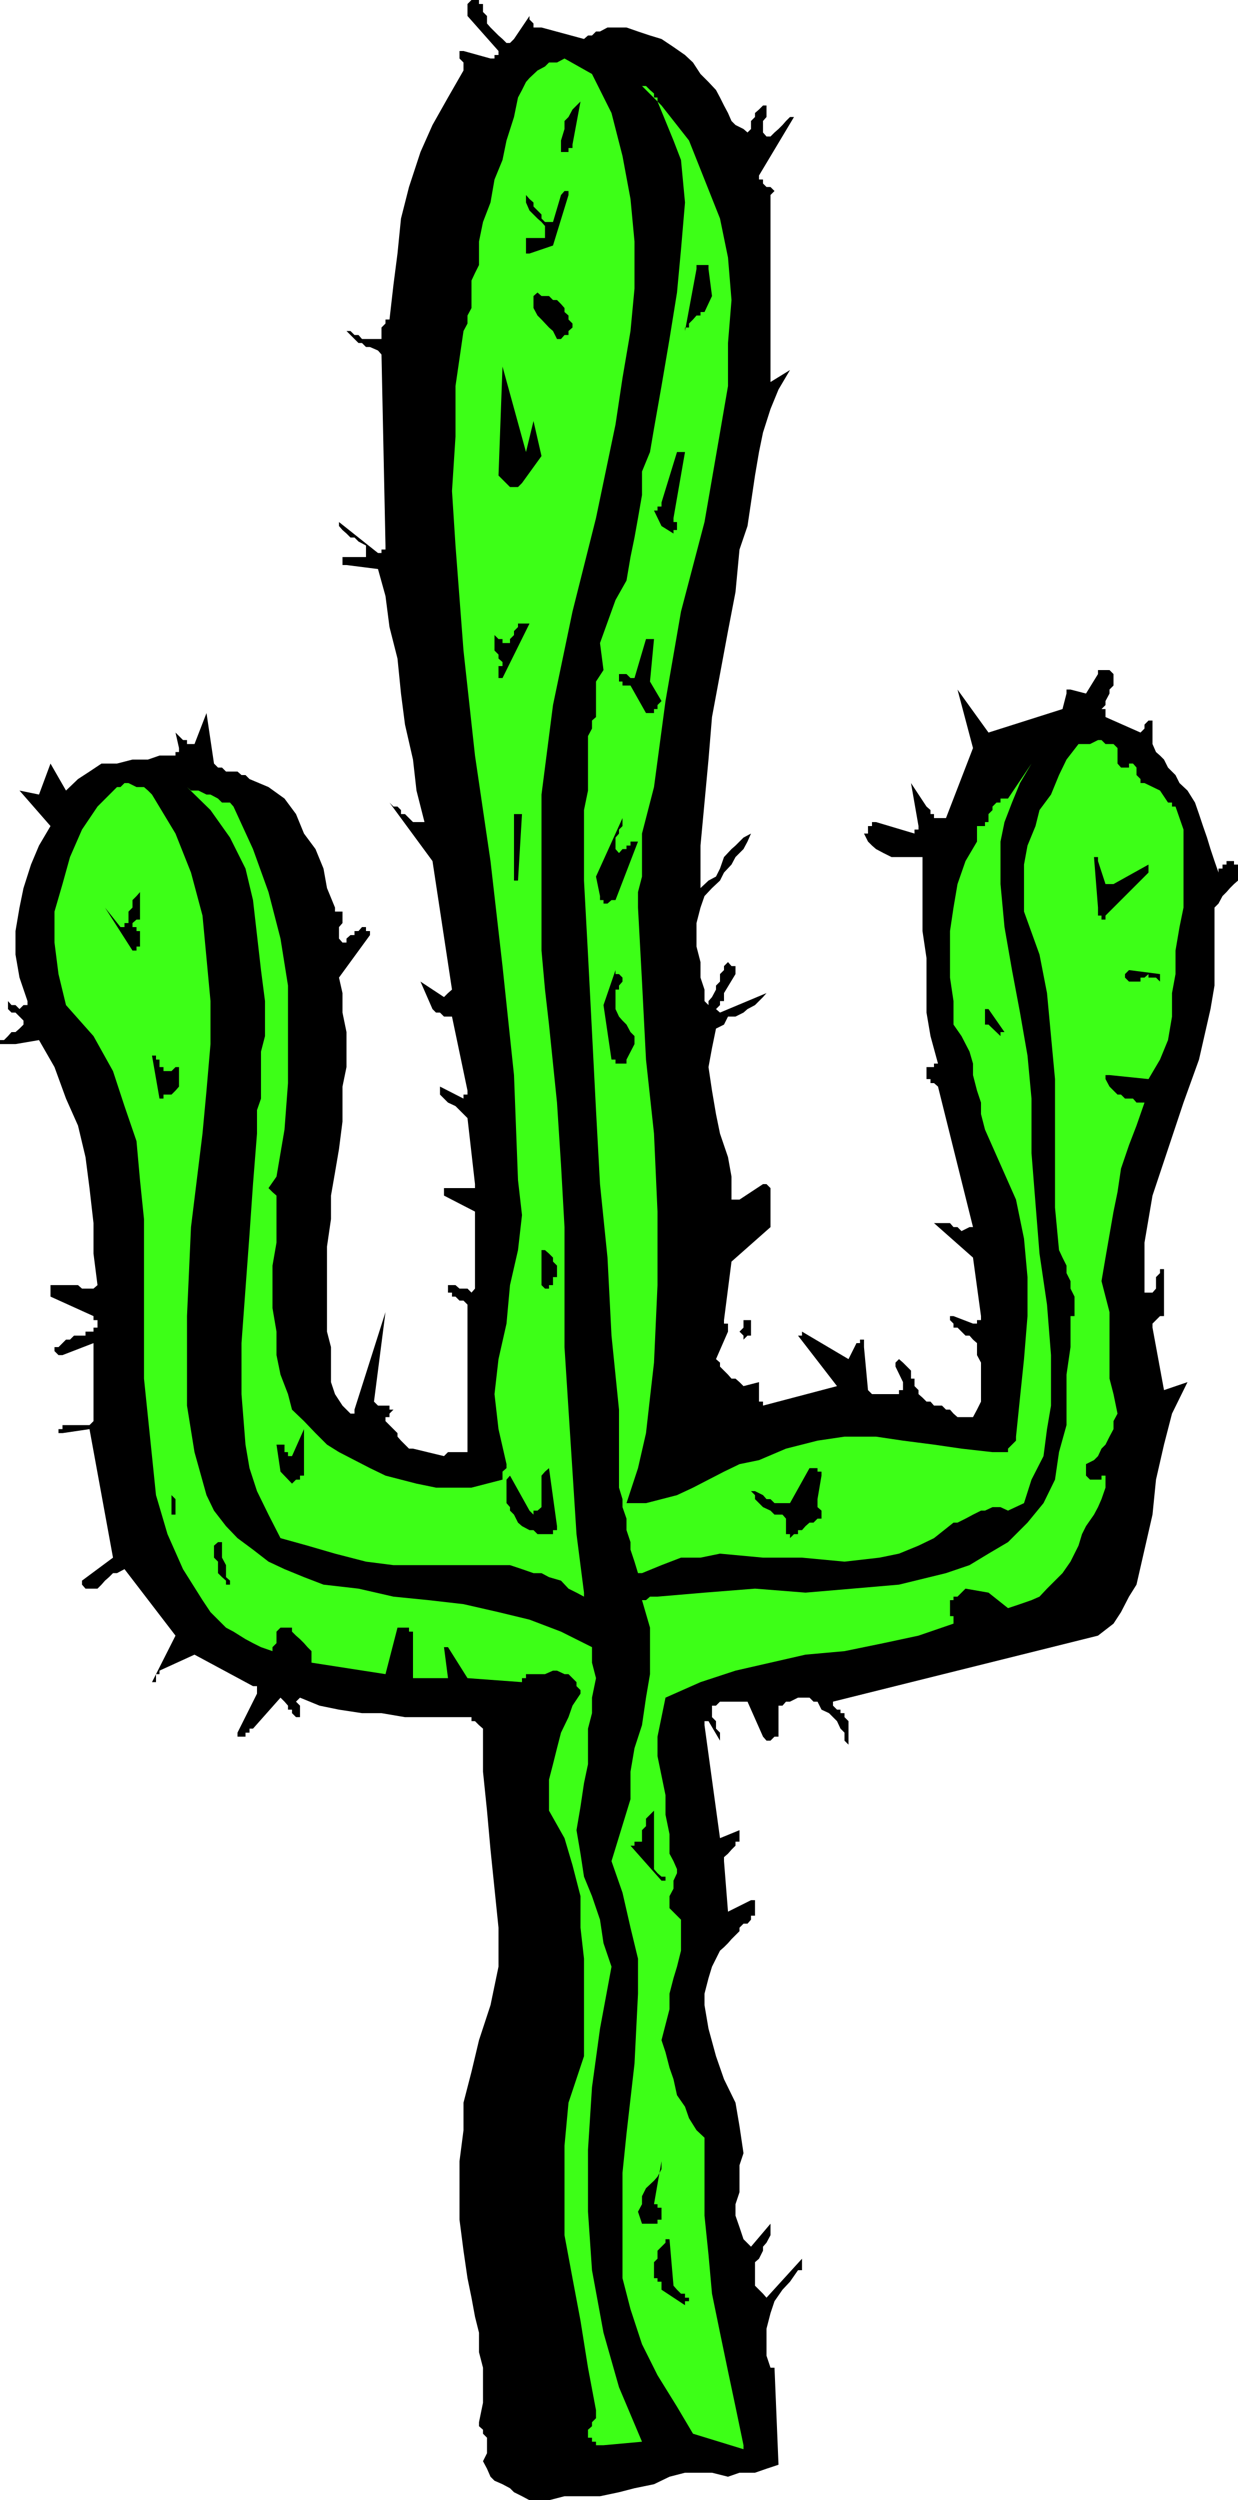
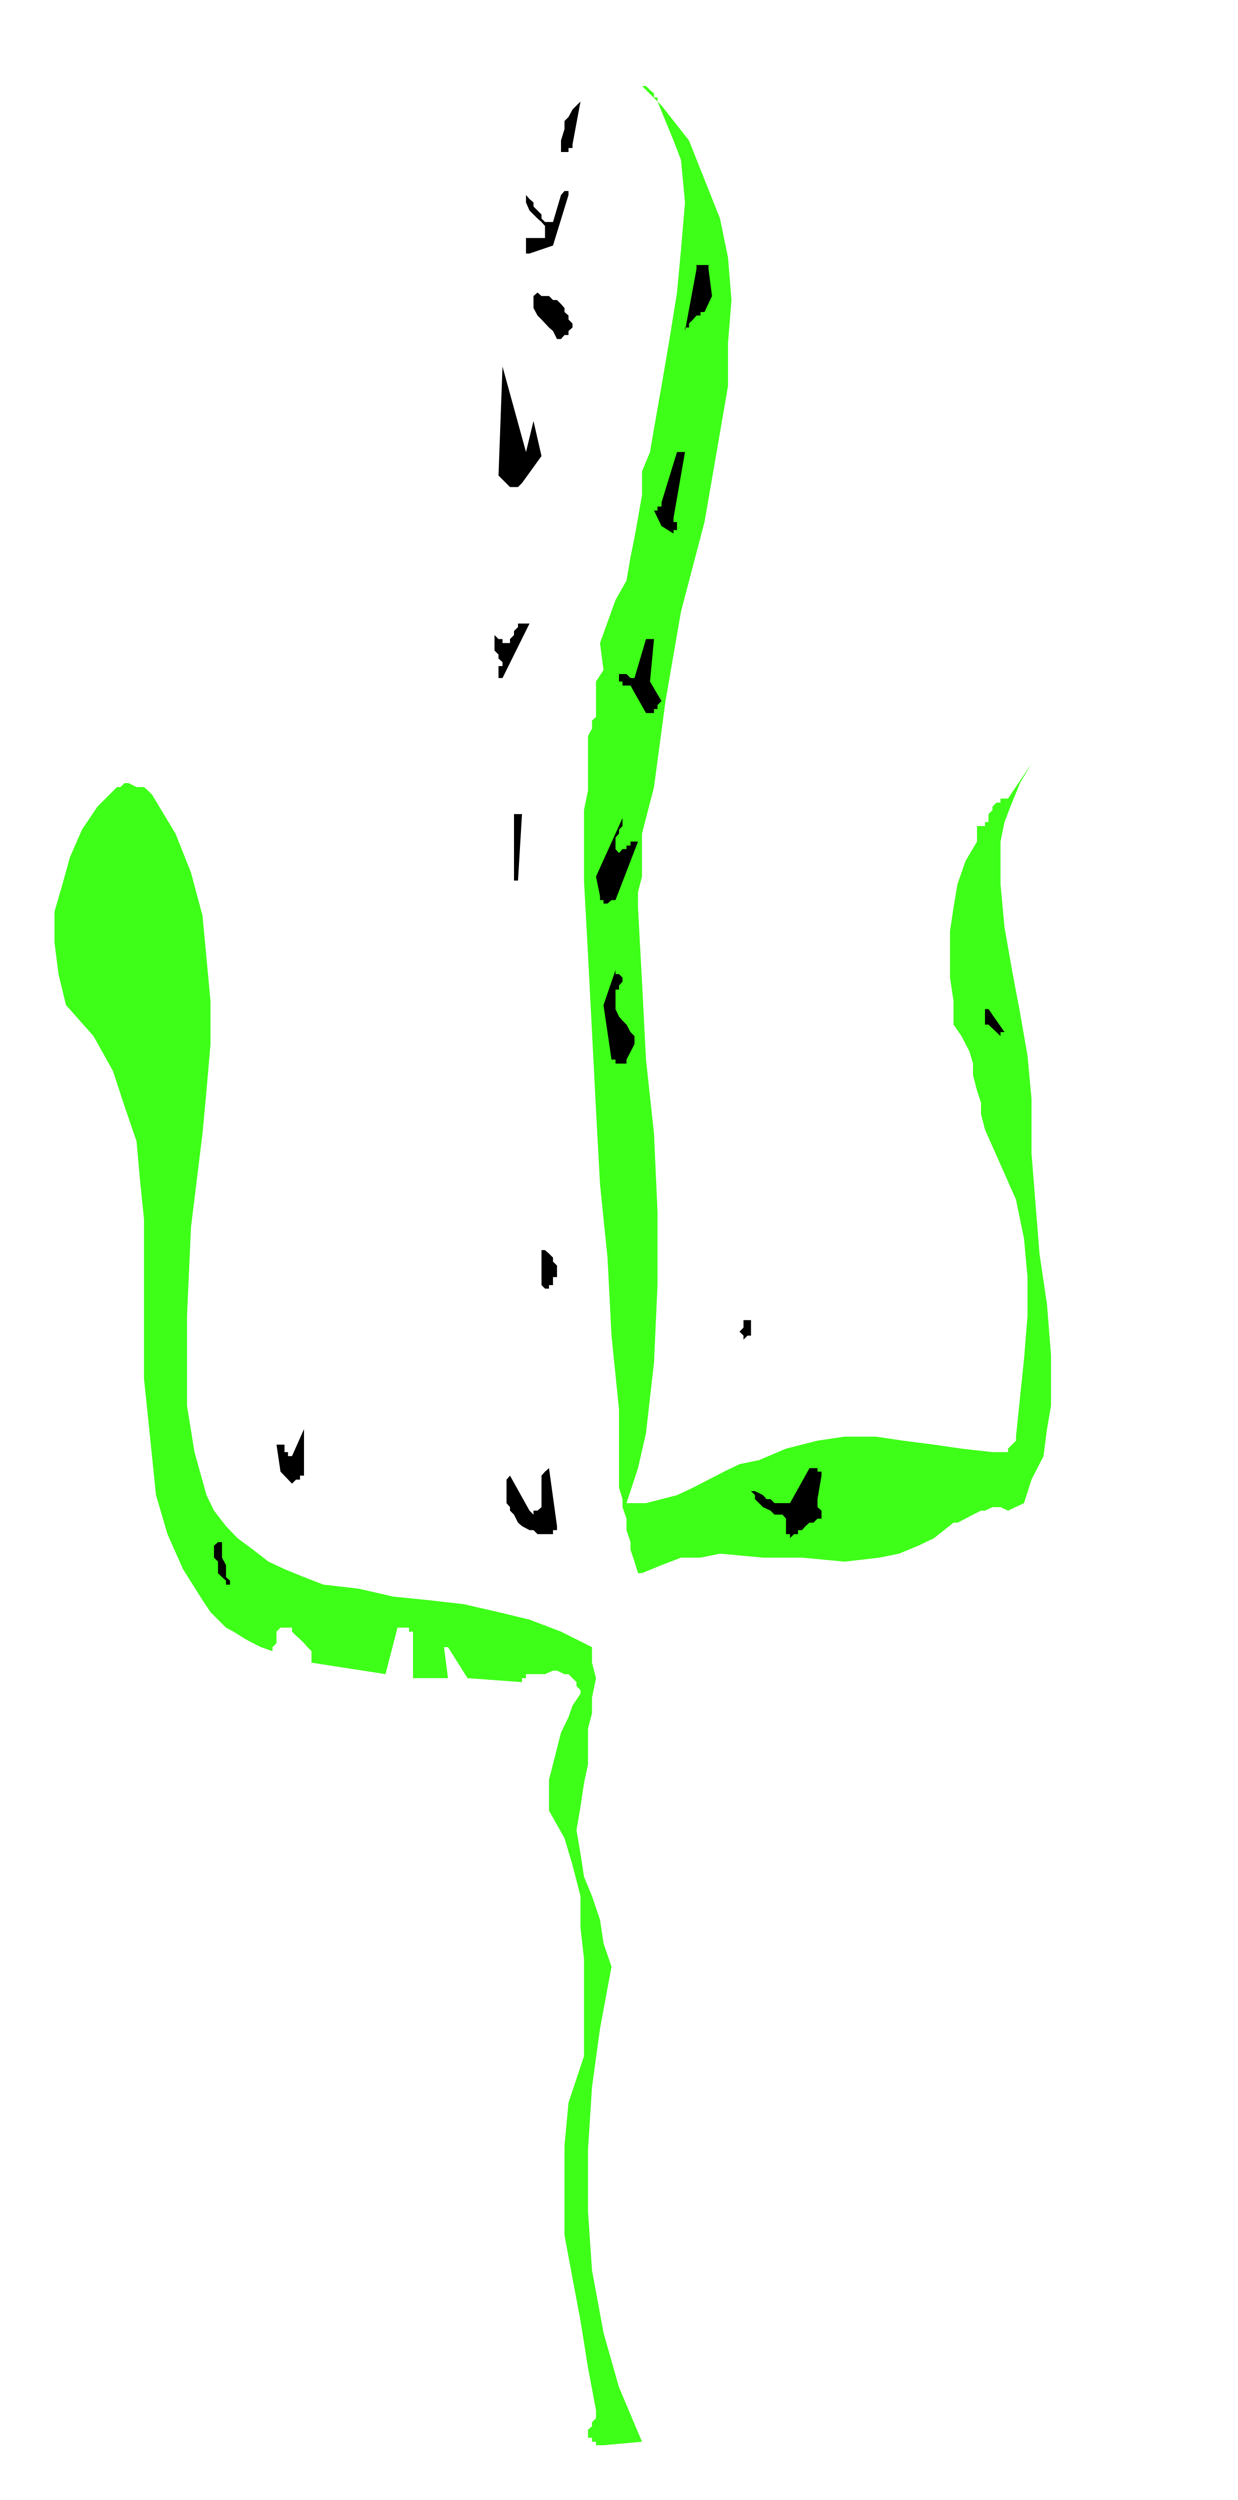
<svg xmlns="http://www.w3.org/2000/svg" height="480" viewBox="0 0 178.272 360" width="237.696">
-   <path style="fill:#000" d="M284.75 600.945h2.808l2.232-.576h5.112l2.736-.576 2.232-.576 2.808-.576 2.232-1.08 2.232-.576h3.888l2.304.576 1.656-.576h2.232l1.656-.576 1.728-.576-.576-13.968h-.576l-.576-1.728v-3.888l.576-2.232.576-1.728 1.152-1.656 1.08-1.152 1.152-1.656h.576v-1.656l-5.112 5.616-.504-.576-.576-.576-.576-.576v-3.384l.576-.504.576-1.152v-.576l.504-.576.576-1.08v-1.656l-2.808 3.312-1.08-1.08-.576-1.728-.576-1.656v-1.656l.576-1.728v-3.888l.576-1.728-.576-3.888-.576-3.384-1.656-3.384-1.152-3.312-1.08-3.96-.576-3.384v-1.656l.576-2.232.504-1.656 1.152-2.304.576-.504.576-.576.504-.576.576-.576.576-.576v-.504l.576-.576h.576l.504-.576v-.576h.576v-2.232h-.576l-3.312 1.656-.576-7.272v-.576l.576-.504.504-.576.576-.576v-.576h.576v-1.656l-2.808 1.152-2.232-16.272v-.576h.576l1.656 2.808v-1.152l-.576-.576v-1.08l-.576-.576v-1.656h.576l.576-.576h3.96l2.232 5.04.504.576h.576l.576-.576h.576v-4.464h.576l.504-.576h.576l1.152-.576h1.656l.576.576h.576l.576 1.152 1.08.504.576.576.576.576.504 1.08.576.576v1.152l.576.576v-3.384l-.576-.576v-.576h-.576v-.504h-.504l-.576-.576v-.576l38.16-9.504 2.232-1.728 1.08-1.656 1.152-2.232 1.08-1.728 1.152-5.04 1.152-5.04.504-5.04 1.152-5.04 1.152-4.464 2.232-4.536-3.384 1.152-1.656-9v-.576l.504-.504.576-.576h.576v-6.768h-.576v.576l-.576.576v1.656l-.504.576h-1.152v-7.2l1.152-6.768 2.232-6.696 2.232-6.696 2.232-6.192 1.656-7.272.576-3.384v-11.232l.576-.576.576-1.08.576-.576.504-.576.576-.576.576-.504v-2.304h-.576v-.504h-1.08v.504h-.576v.576h-.576v.576l-.576-1.656-.576-1.728-.504-1.656-.576-1.656-.576-1.728-.576-1.656-1.08-1.728-1.152-1.08-.576-1.152-.504-.504-.576-.576-.576-1.152-.576-.576-.576-.504-.504-1.152v-3.384h-.576l-.576.576v.576l-.576.576-5.04-2.232v-1.152h-.576l.576-.576v-.576l.576-1.08v-.576l.576-.576V338l-.576-.576h-1.656V338l-1.728 2.808-2.232-.576h-.576v.576l-.576 2.232-10.656 3.384-4.464-6.192 2.232 8.424-3.888 10.08h-1.728v-.576h-.504v-.576l-.576-.504-2.232-3.384 1.08 6.192v.504h-.576v.576l-5.544-1.656h-.576v.576h-.576v1.08h-.576l.576 1.152.576.576.576.504 1.08.576 1.152.576h4.464v10.656l.576 3.888v7.848l.576 3.384 1.08 3.96h-.576v.504h-1.08v1.728h.576v.576h.504l.576.504 5.04 20.232h-.504l-1.152.576-.576-.576h-.576l-.504-.576h-2.304l5.616 4.968 1.152 8.424v.576h-.576v.504h-.576l-2.808-1.08h-.504v.576l.504.504v.576h.576l.576.576.576.576h.576l.504.576.576.504v1.728l.576 1.08v5.616l-.576 1.152-.576 1.08h-2.232l-.576-.504-.504-.576h-.576l-.576-.576h-1.152l-.504-.576h-.576l-.576-.576-.576-.504v-.576l-.576-.576v-1.08h-.504v-1.152l-.576-.576-.576-.576-.576-.504-.504.504v.576l1.08 2.232v1.152h-.576v.576h-3.888l-.576-.576-.576-6.192v-1.08h-.576v.504h-.504l-1.152 2.304-6.696-3.96v.576h-.576l5.616 7.272-10.656 2.808v-.576h-.576v-2.807l-2.232.576-.576-.576-.576-.504h-.576l-.504-.576-.576-.576-.576-.576v-.576l-.576-.504 1.728-3.96v-1.152h-.576v-.504l1.08-8.424 5.616-4.968v-5.616l-.576-.576h-.504l-3.384 2.232h-1.152v-3.312l-.504-2.808-1.152-3.384-.576-2.808-.576-3.384-.504-3.384.504-2.736.576-2.808 1.152-.576.576-1.152h1.08l1.152-.576.576-.504 1.08-.576 1.152-1.152.504-.576-6.696 2.808-.576-.504.576-.576v-.576h.576v-1.152l1.656-2.736v-1.152h-.576l-.504-.576-.576.576v.576l-.576.576v1.08l-.576.576v.576l-.576 1.08-.504.576v.576l-.576-.576v-1.656l-.576-1.728v-2.232l-.576-2.232v-3.384l.576-2.232.576-1.656 1.08-1.152 1.152-1.08.576-1.152 1.08-1.152.576-1.08 1.152-1.152.576-1.08.504-1.152-1.08.576-1.152 1.152-.576.504-1.08 1.152-.576 1.656-.576 1.152-1.08.576-1.152 1.08v-6.12l.576-6.192.576-6.192.504-6.12 1.152-6.192 1.152-6.192 1.08-5.616.576-6.12 1.152-3.384.504-3.384.576-3.888.576-3.384.576-2.808 1.08-3.384 1.152-2.808 1.656-2.808-2.808 1.728v-26.928l.576-.576-.576-.576h-.576l-.504-.504v-.576h-.576v-.576l5.04-8.424h-.576l-.576.576-.504.576-.576.576-.576.504-.576.576h-.576l-.504-.576v-1.656l.504-.576v-1.656h-.504l-.576.576-.576.504v.576l-.576.576v1.152l-.504.504-.576-.504-1.152-.576-.576-.576-.504-1.152-.576-1.08-.576-1.152-.576-1.08-1.08-1.152-1.152-1.152-1.08-1.656-1.152-1.08-1.656-1.152-1.728-1.152-1.656-.504-1.728-.576-1.656-.576h-2.736l-1.08.576h-.576l-.576.576h-.576l-.576.504-6.12-1.656h-1.152v-.576l-.576-.576v-.504l-2.232 3.312-.576.576h-.504l-.576-.576-.576-.504-.576-.576-.576-.576-.504-.576v-1.08l-.576-.576v-1.152h-.576v-.576h-1.08l-.576.576v1.728l4.464 5.04v.576h-.576v.504h-.576l-3.888-1.08h-.576v1.08l.576.576v1.152l-2.232 3.888-2.232 3.96-1.728 3.888-1.656 5.04-1.152 4.536-.504 5.04-.576 4.464-.576 5.04h-.576v.576l-.576.576v1.655h-2.808l-.504-.576h-.576l-.576-.576h-.576l.576.576.576.576.576.576h.504l.576.576h.576l1.152.504.504.576.576 27.504v.576h-.576v.504h-.504l-5.616-4.464v.576l.504.576.576.504.576.576h.576l.576.576 1.08.576v1.657h-3.384v1.152h.576l4.536.576 1.08 3.888.576 4.464 1.152 4.536.504 5.04.576 4.464 1.152 5.04.504 4.464 1.152 4.536h-1.656l-.576-.576-.576-.576h-.576v-.576l-.504-.504h-.576l-.576-.576 6.192 8.424 2.808 18.504-.576.504-.576.576-3.384-2.232 1.728 3.96.504.504h.576l.576.576h1.152l2.232 10.656v.576h-.576v.576l-3.384-1.728v1.152l.576.576.576.576 1.08.504.576.576.576.576.576.576 1.08 9.504v.576h-4.464v1.08l4.464 2.304v11.088l-.504.576-.576-.576h-1.152l-.576-.504h-1.08v1.08h.576v.576h.504l.576.576h.576l.576.576v21.24h-2.808l-.576.576-4.464-1.08h-.576l-.576-.576-.576-.576-.504-.576v-.504l-.576-.576-.576-.576-.576-.576v-.576h.576v-.504l.576-.576h-.576v-.576h-1.656l-.576-.576 1.656-12.888-4.464 14.04v.576h-.576l-1.152-1.152-1.08-1.656-.576-1.728v-5.04l-.576-2.232v-12.24l.576-3.96v-3.384l.576-3.312.576-3.384.504-3.96v-5.04l.576-2.808v-5.04l-.576-2.808v-2.808l-.504-2.232 4.464-6.12v-.576h-.576v-.576h-.576l-.504.576h-.576v.576h-.576l-.576.504v.576h-.576l-.504-.576v-1.656l.504-.576V372.2h-1.08v-.576l-1.152-2.808-.504-2.808-1.152-2.808-1.656-2.232-1.152-2.808-1.656-2.232-2.304-1.656-2.736-1.152-.576-.576h-.576l-.576-.504h-1.656l-.576-.576h-.576l-.576-.576-1.08-7.272-1.728 4.464h-1.08v-.576h-.576l-.576-.576-.504-.504.504 2.232v.576h-.504v.504h-2.304l-1.656.576h-2.232l-2.232.576h-2.232l-1.728 1.152-1.656 1.08-1.728 1.656-2.232-3.888-1.656 4.464-2.808-.576 4.464 5.112-1.656 2.808-1.152 2.736-1.08 3.384-.576 2.808-.576 3.384v3.384l.576 3.312 1.152 3.384v.576h-.576l-.576.576-.576-.576h-.576l-.504-.576v1.152l.504.504h.576l.576.576.576.576v.576l-.576.576-.576.504h-.576l-.504.576-.576.576h-.576v.576h2.232l3.384-.576 2.232 3.888 1.656 4.536 1.728 3.888 1.08 4.536.576 4.464.576 5.04v4.392l.576 4.536-.576.504h-1.656l-.576-.504h-3.96v1.656l6.192 2.808v.576h.576v1.08h-.576v.576h-1.152v.576h-1.656l-.576.576h-.576l-.504.504-.576.576h-.576v.576l.576.576h.576l4.464-1.728v11.232l-.576.576h-3.888v.576h-.576v.576h.576l3.888-.576 3.384 18.504-4.464 3.312v.576l.504.576h1.728l.576-.576.504-.576.576-.504.576-.576h.576l1.08-.576 7.344 9.576-3.384 6.696h.576V482h.504v-.504l5.04-2.304 8.424 4.536h.576v1.08l-2.808 5.616V491h1.152v-.576h.576v-.576h.504l3.96-4.464.576.576.504.576v.576h.576v.504l.576.576h.576v-1.655l-.576-.576.576-.576 2.808 1.152 2.808.576 3.312.504h2.808l3.384.576h9.576v.576h.504l.576.576.576.504v6.191l.576 5.616.504 5.616.576 5.616.576 5.616v5.616l-1.152 5.544-1.656 5.04-1.08 4.536-1.152 4.464v3.96l-.576 4.464v8.424l.576 4.464.576 3.96.576 2.808.504 2.736.576 2.304v2.808l.576 2.232v5.04l-.576 2.808v.576l.576.504v.576l.576.576v2.232l-.576 1.152.576 1.08.504 1.152.576.576 1.152.504 1.08.576.576.576 1.152.576z" transform="translate(-208.502 -240.945)" />
  <path style="fill:#3dff17" d="m300.95 467.457 2.808-1.152 2.808-1.08h2.808l2.808-.576 6.192.576h5.616l6.12.576 5.04-.576 2.808-.576 2.808-1.152 2.232-1.08 2.808-2.232h.576l1.152-.576 1.08-.576 1.152-.576h.576l1.08-.504h1.152l1.08.504 2.304-1.08 1.08-3.384 1.728-3.384.504-3.888.576-3.384v-7.272l-.576-7.272-1.08-7.344-.576-7.2-.576-7.272v-7.848l-.576-6.192-1.08-6.192-1.152-6.12-1.08-6.192-.576-6.192v-6.12l.576-2.808 1.08-2.808 1.152-2.808 1.656-2.808-3.384 5.04h-1.08v.576h-.576l-.576.576v.504l-.576.576v1.152h-.504v.576h-1.152v2.232l-1.656 2.808-1.152 3.312-.576 3.384-.504 3.384v6.696l.504 3.384v3.384l1.152 1.656 1.152 2.232.504 1.728v1.656l.576 2.232.576 1.728v1.656l.576 2.232 2.232 5.04 2.232 5.04 1.152 5.616.504 5.544v5.616l-.504 6.192-.576 5.544-.576 5.616v.576l-.576.576-.576.576v.504h-2.232l-4.464-.504-3.96-.576-4.464-.576-3.888-.576h-4.536l-3.888.576-4.536 1.152-3.888 1.656-2.808.576-2.232 1.08-2.232 1.152-2.232 1.152-2.304 1.08-2.232.576-2.232.576h-2.808l1.656-5.04 1.152-5.04.576-5.112.576-5.04.504-11.16V415.4l-.504-11.232-1.152-10.656-.576-11.232-.576-10.656v-2.232l.576-2.232v-6.192l.576-2.232.576-2.232.576-2.232 1.656-12.384L306.566 329l3.384-12.888 2.232-12.888 1.152-6.696v-6.192l.504-6.192-.504-6.12-1.152-5.616-2.232-5.616-2.232-5.616-3.96-5.04-.576-.576v-.576h-.504v-.576l-.576-.504-.576-.576h-.576l2.232 2.232 1.152 2.808 1.152 2.808 1.08 2.808.576 6.12-.576 6.768-.576 6.192-1.08 6.696-1.152 6.768-1.08 6.12-.576 3.384-1.152 2.808v3.384l-.576 3.312-.504 2.808-.576 2.808-.576 3.384-1.584 2.808-2.232 6.192.504 3.888-1.08 1.656v5.112l-.576.504v1.152l-.576 1.08v7.848l-.576 2.808v10.153l.576 10.656.576 11.16.576 11.232.576 10.656 1.08 10.584.576 11.232 1.08 10.656v11.232l.504 1.656v1.152l.576 1.656v1.656l.576 1.728v1.08l.576 1.728.504 1.656h.576z" transform="translate(-208.502 -240.945)" />
-   <path style="fill:#3dff17" d="m315.566 593.025-1.152-5.544-1.08-5.112-1.152-5.544-1.152-5.616-.504-5.616-.576-5.616v-11.232l-1.152-1.08-1.08-1.728-.576-1.656-1.152-1.656-.504-2.304-.576-1.656-.576-2.232-.576-1.728.576-2.232.576-2.232v-2.232l.576-2.232.504-1.656.576-2.304v-4.464l-1.656-1.656v-1.728l.576-1.08v-1.152l.504-1.08v-.576l-.504-1.152-.576-1.08v-2.808l-.576-2.808v-2.808l-.576-2.808-.576-2.808V491l.576-2.808.576-2.808 5.04-2.232 5.04-1.656 5.04-1.152 5.04-1.152 5.616-.504 5.616-1.152 5.04-1.08 5.04-1.728v-1.08h-.504v-2.304h.504v-.504h.576l.576-.576.576-.576 3.312.576 2.808 2.232 1.728-.576 1.656-.576 1.152-.504 1.08-1.152 1.152-1.152 1.08-1.08 1.152-1.656.576-1.152.576-1.152.504-1.656.576-1.152 1.152-1.656.576-1.08.504-1.152.576-1.656v-1.728h-.576v.576h-1.656l-.576-.576v-1.656l1.152-.576.576-.576.504-1.08.576-.576.576-1.152.576-1.08v-1.152l.576-1.08-.576-2.808-.576-2.232v-9.576l-.576-2.232-.576-2.232.576-3.384.576-3.312.576-3.312.576-2.808.504-3.384 1.152-3.384 1.08-2.808 1.152-3.312h-1.152l-.504-.576h-1.152l-.576-.576h-.504l-.576-.576-.576-.576-.576-1.08v-.576h.576l5.616.576 1.656-2.808 1.152-2.808.576-3.384v-3.384l.504-2.736v-3.384l.576-3.384.576-2.808v-11.232l-.576-1.656-.576-1.656h-.504v-.576h-.576l-1.152-1.728-2.232-1.08h-.576v-.576l-.576-.576v-1.08l-.504-.576h-.576v.576h-1.152l-.504-.576v-2.231l-.576-.576h-1.152l-.576-.576h-.504l-1.152.576h-1.656l-1.728 2.232-1.08 2.232-1.152 2.808-1.656 2.232-.576 2.304-1.152 2.808-.504 2.736v6.767l2.232 6.192 1.08 5.544.576 6.192.576 6.192v18.504l.576 6.12.504 1.08.576 1.152v1.08l.576 1.152v1.08l.576 1.152v2.809h-.576v4.464l-.576 3.96v7.272l-1.08 3.888-.576 3.96-1.656 3.384-2.304 2.808-2.808 2.808-2.808 1.656-2.736 1.656-3.384 1.152-6.768 1.656-6.696.576-6.768.576-7.272-.576-7.272.576-6.768.576h-1.08l-.576.504h-.576l1.152 3.96V482l-.576 3.384-.576 3.96-1.08 3.312-.576 3.384V500l-2.736 8.928 1.584 4.536 1.152 5.04 1.08 4.464v5.04l-.504 10.08-1.152 10.08-.576 5.616v15.192l1.152 4.464 1.656 5.04 2.232 4.464 2.808 4.536 2.304 3.888 7.272 2.232v-.576z" transform="translate(-208.502 -240.945)" />
  <path style="fill:#3dff17" d="m295.406 593.025 5.544-.504-3.312-7.848-2.232-7.848-1.656-9-.576-8.424v-8.928l.576-9 1.152-8.424 1.656-8.928-1.152-3.384-.504-3.384-1.152-3.384-1.152-2.808-.504-3.312-.576-3.384.576-3.384.504-3.384.576-2.736v-5.112l.576-2.232v-2.232l.576-2.808-.576-2.232v-2.232l-4.464-2.232-4.536-1.728-4.464-1.08-5.04-1.152-5.04-.576-5.04-.504-5.04-1.152-5.04-.576-2.808-1.08-2.808-1.152-2.304-1.08-2.232-1.728-2.232-1.656-1.656-1.728-1.728-2.232-1.08-2.232-1.728-6.192-1.08-6.696v-12.888l.576-12.816 1.656-13.464.576-6.192.576-6.696v-6.192l-.576-6.192-.576-6.12-1.656-6.192-2.232-5.616-3.384-5.616-.576-.576-.576-.504h-1.08l-1.152-.576h-.576l-.576.576h-.504l-2.808 2.808-2.232 3.312-1.728 3.96-1.08 3.888-1.152 3.96v4.464l.576 4.536 1.08 4.464 3.96 4.464 2.808 5.04 1.656 5.04 1.728 5.04.504 5.616.576 5.616v22.968l1.152 11.16.576 5.616 1.656 5.616 2.232 5.04 2.808 4.464 1.152 1.728 1.08 1.08 1.152 1.152 1.08.576 1.728 1.08 1.08.576 1.152.576 1.656.576v-.576l.576-.576v-1.657l.576-.576h1.656v.576l.576.576.576.504.576.576.504.576.576.576v1.657L264.014 482l1.728-6.696h1.656v.576h.576v6.696h5.04l-.576-4.464h.576l2.808 4.464 7.848.576v-.576h.576V482h2.736l1.152-.504h.576l1.08.504h.576l.576.576.576.576v.576l.576.576v.504l-1.152 1.728-.576 1.656-1.08 2.232-.576 2.232-.576 2.304-.576 2.232v4.464l2.232 3.96 1.152 3.888 1.152 4.464v4.536l.504 4.464v14.041l-2.232 6.696-.576 6.192v12.888l1.152 6.192 1.152 6.12 1.08 6.768 1.152 6.12v1.152l-.576.576v.576l-.576.504v1.152h.576v.576h.576v.504h.576z" transform="translate(-208.502 -240.945)" />
-   <path style="fill:#000" d="M372.158 382.28h.576v-.575h.576l.576-.504v.504h1.08l.576.576v-1.08l-4.464-.576-.576.576v.504l.576.576h.576zm-144-4.463v-.576h.504v-2.232h-.504v-.576h-.576v-.576l.576-.504h.504v-3.96l-.504.576-.576.576v1.08l-.576.576v1.656h-.576v.576h-.576l-2.232-2.808 3.96 6.192h.576zm139.536-5.04 6.192-6.192v-1.152l-5.04 2.808h-1.152l-1.08-3.312v-.576h-.576l.576 7.272v1.152h.504v.576h.576v-.576zm-60.552 200.088v-.576h.576v-.504h-.576v-.576h-.576l-.576-.576-.504-.576-.576-6.696h-.576v.504l-.576.576-.576.576v1.152l-.504.504v2.304h.504v.504h.576v1.152zm-5.616-11.736h1.656v-.576h.576v-1.728h-.576v-.504h-.504l1.08-6.192v1.152l-.576 1.08-.504.576-1.152 1.08-.576 1.152v1.152l-.576 1.08.576 1.728h.576zm2.232-49.392h.576v-.576h-.576l-.576-.504-.504-.576v-8.424l-.576.576-.576.576v1.08l-.576.576v1.656h-1.08v.576h-.576l4.464 5.04zm-69.984-52.704V456.8l-.576-.576v-1.08 3.888h.576zm-1.152-60.48h.576l.576-.576.504-.576v-2.808h-.504l-.576.576h-1.152v-.576h-.576v-1.08h-.504v-.576h-.576l1.08 6.192h.576v-.576h.576z" transform="translate(-208.502 -240.945)" />
-   <path style="fill:#3dff17" d="m292.598 470.265-1.08-8.424-.576-9-.576-8.928-.576-9v-17.28l-.504-9-.576-8.928-.576-5.616-.576-5.616-.576-5.04-.504-5.616v-22.464l1.656-12.888L290.942 329l3.384-13.464 2.808-13.464 1.008-6.696 1.152-6.768.576-6.12v-6.768l-.576-6.12-1.152-6.192-1.584-6.192-2.808-5.616-3.96-2.232-1.08.576h-1.152l-.576.576-1.08.576-1.152 1.08-.504.576-.576 1.152-.576 1.08-.576 2.808-1.08 3.384-.576 2.808-1.152 2.808-.576 3.312-1.08 2.808-.576 2.808v3.384l-.576 1.152-.504 1.08v3.96l-.576 1.08v1.152l-.576 1.08-1.152 7.92v7.272l-.504 7.848.504 7.848 1.152 15.12 1.656 15.12 2.232 15.192 1.728 15.12 1.656 15.696.576 15.12.576 5.04-.576 5.04-1.152 5.04-.504 5.544-1.152 5.112-.576 5.04.576 5.04 1.152 5.04v.576l-.576.504v1.152l-2.232.576-2.232.576h-5.112l-2.808-.576-2.232-.576-2.232-.576-2.232-1.08-2.232-1.152-2.232-1.152-1.728-1.08-1.656-1.656-1.656-1.728-1.728-1.656-.576-2.232-1.08-2.808-.576-2.808v-3.384l-.576-3.384v-6.119l.576-3.312v-6.768l-.576-.504-.576-.576 1.152-1.656 1.152-6.768.504-6.696v-14.04l-1.08-6.768-1.728-6.696-2.232-6.192-2.808-6.12-.504-.576h-1.152l-.576-.576-1.08-.576h-.576l-1.152-.576h-1.08l-.576-.504 3.384 3.312 2.808 3.96 2.232 4.464 1.08 4.536.576 5.04.576 5.04.576 4.464v5.04l-.576 2.232v6.768l-.576 1.656v3.384l-.576 7.272-.504 7.272-.576 7.776-.576 7.848v7.344l.576 7.272.576 3.384 1.08 3.312 1.656 3.384 1.728 3.384 3.888 1.08 3.96 1.152 4.464 1.152 3.96.504h16.776l1.728.576 1.656.576h1.152l1.08.576 1.728.504 1.08 1.152 1.152.576 1.08.576v-.576z" transform="translate(-208.502 -240.945)" />
  <path style="fill:#000" d="M349.19 380.625v-7.848 8.424-.576zm-41.472-92.52v-.576l.576-.576.504-.576h.576v-.504h.576l1.08-2.304-.504-3.888v-.576h-1.728v.576l-1.656 8.928v-.504zm15.696 173.735v-.575h.576l.504-.576.576-.504h.576l.576-.576h.576v-1.152l-.576-.504V456.8l.576-3.384v-.576h-.576v-.504h-1.152l-2.808 5.04h-2.232l-.576-.576h-.576l-.504-.576-1.152-.576h-.576l.576.576v.576l.576.576.576.576 1.08.504.576.576h1.152l.504.576v1.657h-.504.504v.576h.576v.576l.576-.576zm-7.272-28.583h.504v-2.232h-1.08v1.08l-.576.576.576.576v.576zm37.008-43.704-2.304-3.312h-.504v2.232h.504l1.728 1.656v-.576h.576zm-57.168-18.504.576-.504h.576l3.24-8.424h-1.08v.576h-.576v.504h-.576l-.504.576-.504-.576v-1.656l.504-.576v-.576l.504-.504v-1.152l-3.816 8.424.576 2.808v.576h.504v.504zm-12.888-3.312.576-9.576h-1.152v9.576h.576zm18.432-24.12h1.152v-.576h.504v-.576l.576-.576-1.656-2.808.576-6.12h-1.152l-1.656 5.616h-.576l-.576-.576h-1.08v1.08h.504v.576h1.152zm-20.664-5.04 3.888-7.848h-1.656v.504l-.576.576v.576l-.576.576v.576h-1.08v-.576h-.576l-.576-.576v2.232l.576.576v.576l.576.504v.576h-.576v1.728zm24.624-20.808v-.504h.504v-1.152h-.504v-.576l1.656-9.504h-1.152l-2.232 7.272v.576h-.576v.576h-.504l1.08 2.232 1.728 1.08zm-22.968-6.696h.576l.576-.576 2.808-3.888-1.152-5.04-1.08 4.464-3.384-12.312-.576 15.696 1.656 1.656h.576zm6.768-21.313.504-.575h.576v-.576l.576-.504v-.576l-.576-.576v-.576l-.576-.504v-.576l-.504-.576-.576-.576h-.576l-.576-.576h-1.08l-.576-.504-.576.504v1.728l.576 1.08.576.576 1.08 1.152.576.504.576 1.152h.576zm-4.536-12.311 3.384-1.152 2.232-7.272v-.576h-.576l-.504.576-1.152 3.888h-1.152l-.504-.504v-.576l-.576-.576-.576-.576v-.576l-.576-.504-.504-.576v1.08l.504 1.152.576.576.576.576.576.504.504.576v1.728h-2.736v2.232h.504zm5.04-14.616h.576v-.576h.576v-.504l1.152-6.192-.576.576-.576.576-.576 1.08-.576.576v1.152l-.504 1.656v1.656h.504zm-48.168 205.704-.576-.504v-1.728l-.576-1.08v-2.232h-.576l-.576.504v1.728l.576.576v1.656l.576.576.576.504v.576h.576zm45.36-6.697h1.152v-.575h.576v-.576l-1.152-8.352-.576.504-.504.576v4.536l-.576.504h-.576v.576l-.576-.576-2.808-5.04-.504.576v3.384l.504.576v.504l.576.576.576 1.152.576.504 1.08.576h.576l.576.576zm-35.856-7.847h.576v-.576h.576v-6.696l-1.728 3.888h-.576v-.576h-.504v-1.08h-1.152l.576 3.888 1.656 1.728.576-.576zm36.432-27.504v-.504h.576v-1.152h.576v-1.656l-.576-.576v-.576l-.576-.576-.576-.504h-.504v5.04l.504.504h.576zm10.08-32.4h1.08v-.576l1.152-2.232v-1.152l-.576-.576-.576-1.08-.576-.576-.504-.576-.504-1.08v-2.808h.504v-.576l.504-.576v-.576l-.504-.504h-.504v-.576l-1.728 5.04 1.152 7.848h.576v.576z" transform="translate(-208.502 -240.945)" />
</svg>